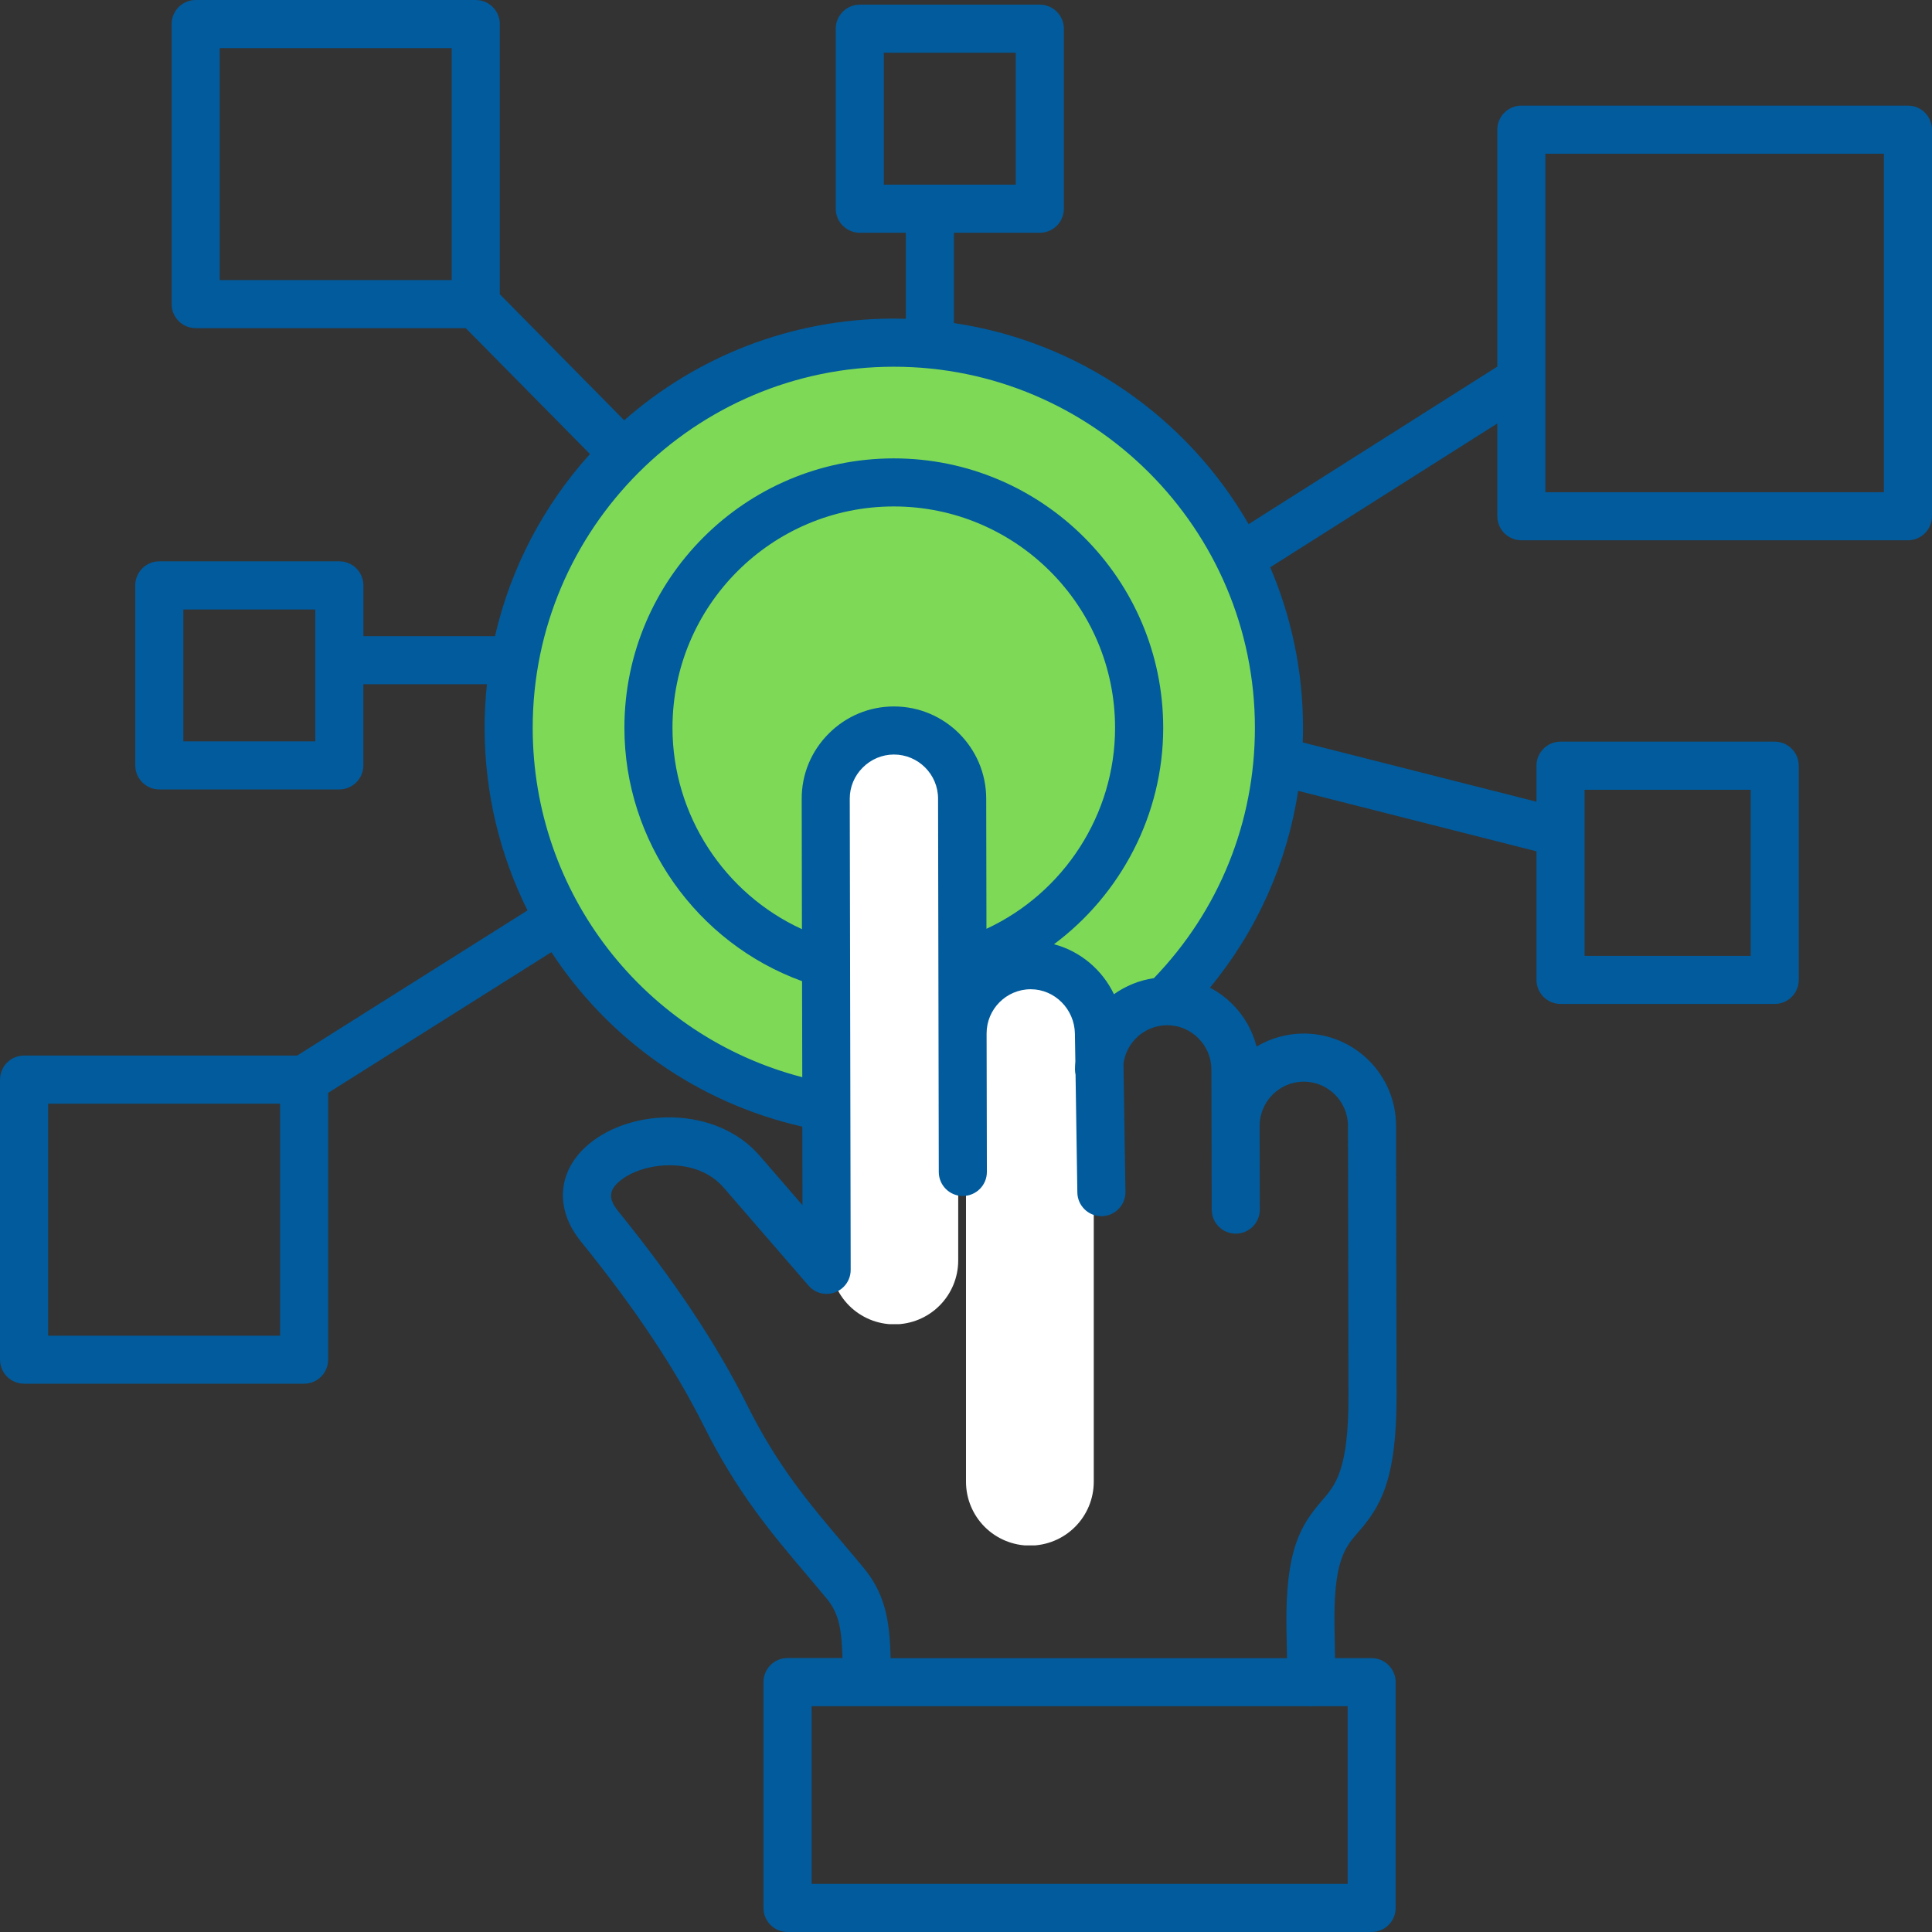
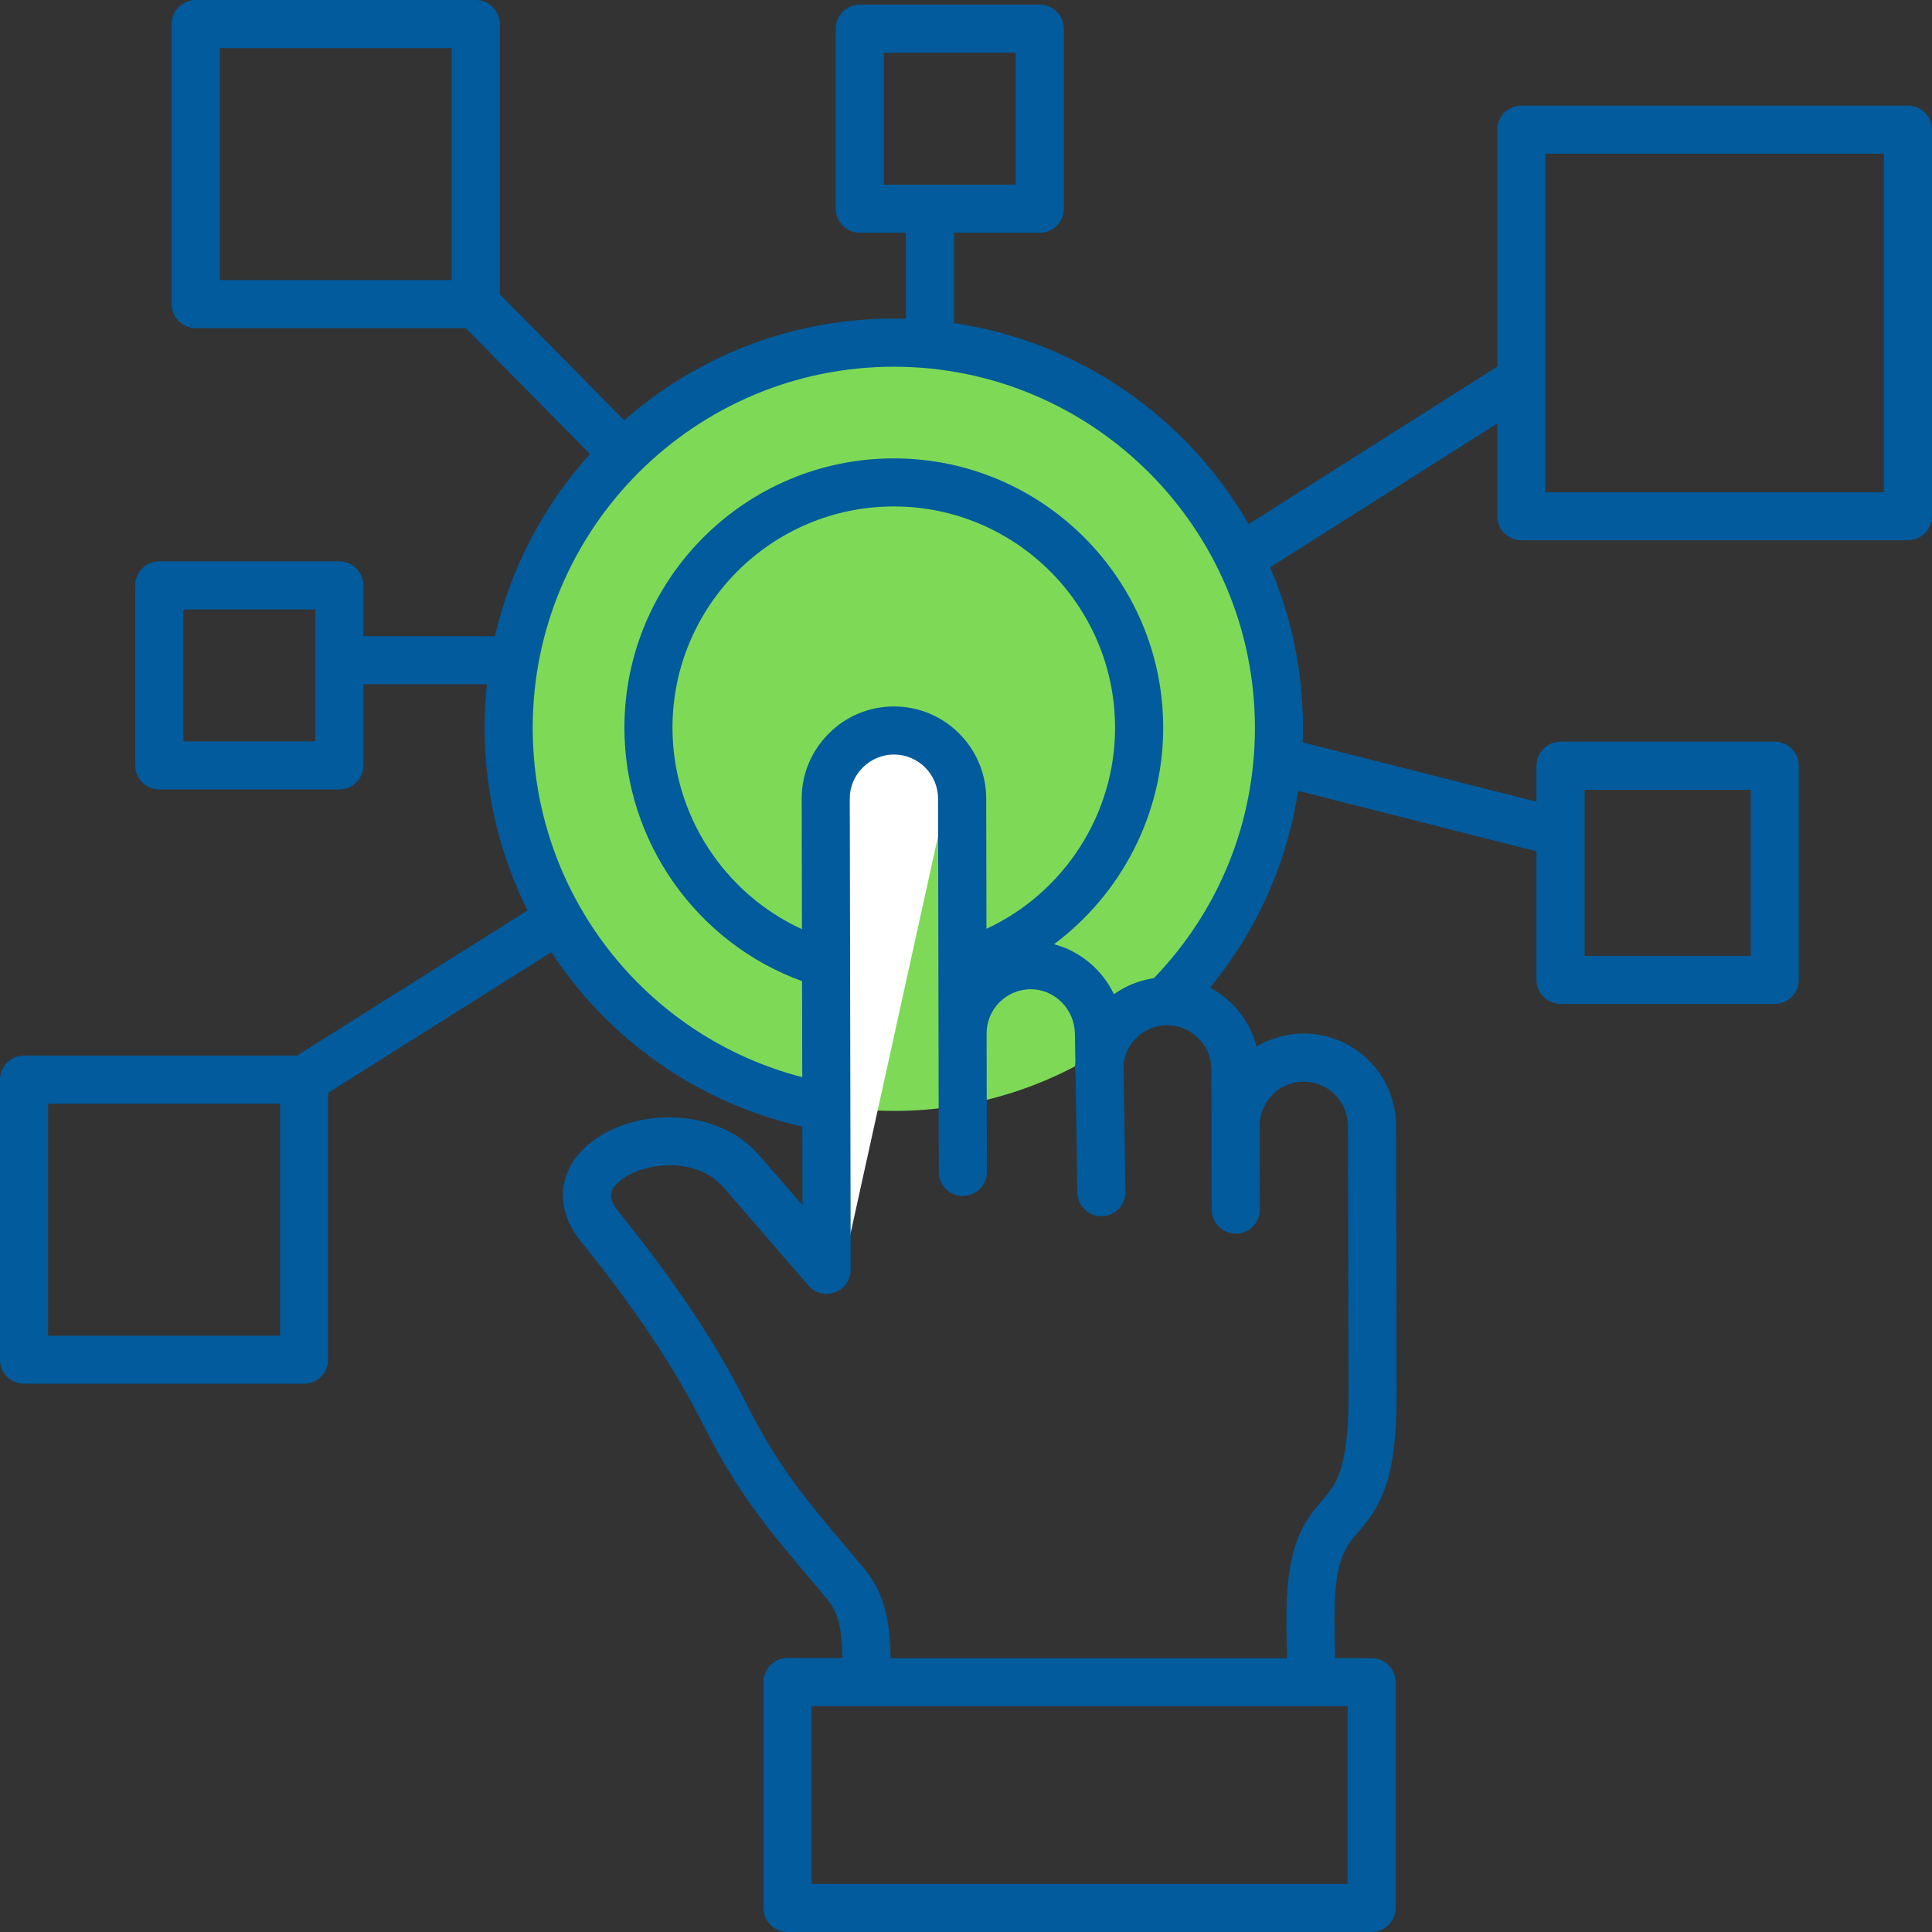
<svg xmlns="http://www.w3.org/2000/svg" width="1000" zoomAndPan="magnify" viewBox="0 0 750 750" height="1000" preserveAspectRatio="xMidYMid meet" version="1.0">
  <rect x="0" y="0" width="750" height="750" fill="#333333" stroke="none" />
  <defs>
    <clipPath id="ee806aeef5">
      <path d="M 196.574 130.039 L 497.781 130.039 L 497.781 431.25 L 196.574 431.25 Z M 196.574 130.039 " clip-rule="nonzero" />
    </clipPath>
    <clipPath id="ab116b4262">
      <path d="M 347.176 130.039 C 264 130.039 196.574 197.469 196.574 280.645 C 196.574 363.82 264 431.25 347.176 431.25 C 430.355 431.25 497.781 363.82 497.781 280.645 C 497.781 197.469 430.355 130.039 347.176 130.039 Z M 347.176 130.039 " clip-rule="nonzero" />
    </clipPath>
    <clipPath id="c7416555ce">
-       <path d="M 322.379 289.113 L 371.977 289.113 L 371.977 514.234 L 322.379 514.234 Z M 322.379 289.113 " clip-rule="nonzero" />
+       <path d="M 322.379 289.113 L 371.977 289.113 L 322.379 514.234 Z M 322.379 289.113 " clip-rule="nonzero" />
    </clipPath>
    <clipPath id="dbe9fc243f">
      <path d="M 347.176 289.113 C 353.754 289.113 360.062 291.727 364.711 296.375 C 369.363 301.027 371.977 307.336 371.977 313.91 L 371.977 489.316 C 371.977 495.891 369.363 502.199 364.711 506.852 C 360.062 511.5 353.754 514.113 347.176 514.113 C 340.602 514.113 334.293 511.5 329.641 506.852 C 324.992 502.199 322.379 495.891 322.379 489.316 L 322.379 313.91 C 322.379 307.336 324.992 301.027 329.641 296.375 C 334.293 291.727 340.602 289.113 347.176 289.113 Z M 347.176 289.113 " clip-rule="nonzero" />
    </clipPath>
    <clipPath id="bbe0b6a47d">
      <path d="M 375 375 L 424.598 375 L 424.598 600 L 375 600 Z M 375 375 " clip-rule="nonzero" />
    </clipPath>
    <clipPath id="0cc08e6041">
-       <path d="M 399.797 375 C 406.375 375 412.684 377.613 417.332 382.262 C 421.984 386.914 424.598 393.223 424.598 399.797 L 424.598 575.203 C 424.598 581.777 421.984 588.086 417.332 592.738 C 412.684 597.387 406.375 600 399.797 600 C 393.223 600 386.914 597.387 382.262 592.738 C 377.613 588.086 375 581.777 375 575.203 L 375 399.797 C 375 393.223 377.613 386.914 382.262 382.262 C 386.914 377.613 393.223 375 399.797 375 Z M 399.797 375 " clip-rule="nonzero" />
-     </clipPath>
+       </clipPath>
  </defs>
  <g clip-path="url(#ee806aeef5)">
    <g clip-path="url(#ab116b4262)">
      <path fill="#7ed957" d="M 196.574 130.039 L 497.781 130.039 L 497.781 431.25 L 196.574 431.25 Z M 196.574 130.039 " fill-opacity="1" fill-rule="nonzero" />
    </g>
  </g>
  <g clip-path="url(#c7416555ce)">
    <g clip-path="url(#dbe9fc243f)">
      <path fill="#ffffff" d="M 322.379 289.113 L 371.977 289.113 L 371.977 514.043 L 322.379 514.043 Z M 322.379 289.113 " fill-opacity="1" fill-rule="nonzero" />
    </g>
  </g>
  <g clip-path="url(#bbe0b6a47d)">
    <g clip-path="url(#0cc08e6041)">
      <path fill="#ffffff" d="M 375 375 L 424.598 375 L 424.598 599.93 L 375 599.93 Z M 375 375 " fill-opacity="1" fill-rule="nonzero" />
    </g>
  </g>
  <path fill="#015b9c" d="M 740.664 41 L 590.586 41 C 585.438 41 581.25 45.188 581.25 50.336 L 581.25 142.312 L 484.715 203.465 C 460.953 162.246 419.223 132.637 370.316 125.414 L 370.316 90.359 L 403.66 90.359 C 408.812 90.359 412.996 86.172 412.996 81.023 L 412.996 11.141 C 412.996 5.992 408.812 1.805 403.66 1.805 L 333.766 1.805 C 328.613 1.805 324.43 5.992 324.43 11.141 L 324.43 81.023 C 324.43 86.172 328.613 90.359 333.766 90.359 L 351.629 90.359 L 351.629 123.75 C 350.09 123.703 348.531 123.672 346.977 123.672 C 306.91 123.672 270.266 138.594 242.305 163.148 L 194.035 114.227 L 194.035 9.336 C 194.035 4.188 189.848 0 184.699 0 L 75.965 0 C 70.812 0 66.629 4.188 66.629 9.336 L 66.629 118.055 C 66.629 123.207 70.812 127.391 75.965 127.391 L 180.793 127.391 L 229.016 176.25 C 211.215 195.98 198.297 220.191 192.152 246.957 L 141.07 246.957 L 141.07 227.242 C 141.07 222.09 136.883 217.906 131.73 217.906 L 61.836 217.906 C 56.688 217.906 52.5 222.09 52.5 227.242 L 52.5 297.121 C 52.5 302.273 56.688 306.457 61.836 306.457 L 131.719 306.457 C 136.867 306.457 141.055 302.273 141.055 297.121 L 141.055 265.613 L 189.023 265.613 C 188.434 271.168 188.121 276.801 188.121 282.512 C 188.121 307.875 194.098 331.977 204.773 353.418 L 115.363 409.762 L 9.336 409.762 C 4.188 409.762 0 413.945 0 419.098 L 0 527.816 C 0 532.969 4.188 537.152 9.336 537.152 L 118.055 537.152 C 123.207 537.152 127.391 532.969 127.391 527.816 L 127.391 424.246 L 214.047 369.633 C 235.984 403.148 270.359 428.012 311.453 437.363 L 311.516 467.832 L 294.941 448.691 C 277.953 429.055 245.32 430.113 228.594 444.133 C 216.379 454.355 215.164 469.203 225.496 481.945 C 246.504 507.852 262.156 531.363 273.344 553.785 C 286.199 579.523 299.828 595.613 313.023 611.172 C 315.684 614.316 318.344 617.441 320.992 620.664 C 325.891 626.609 326.703 632.941 327.043 643.645 L 305.711 643.645 C 300.559 643.645 296.375 647.832 296.375 652.98 L 296.375 740.664 C 296.375 745.812 300.559 750 305.711 750 L 532.453 750 C 537.605 750 541.789 745.812 541.789 740.664 L 541.789 653.012 C 541.789 647.863 537.605 643.676 532.453 643.676 L 518.262 643.676 L 518.059 631.945 C 517.594 605.914 522.059 600.777 527.242 594.82 C 535.723 585.047 542.211 574.918 542.148 541.602 L 541.945 436.961 C 541.898 417.23 525.855 401.219 506.125 401.219 C 506.109 401.219 506.078 401.219 506.062 401.219 C 499.387 401.234 493.148 403.086 487.797 406.277 C 486.223 400.098 483.035 394.418 478.383 389.781 C 475.781 387.184 472.859 385.051 469.699 383.402 C 487.906 361.355 499.637 335.121 503.945 307.016 L 596.453 330.48 L 596.453 380.398 C 596.453 385.551 600.637 389.734 605.789 389.734 L 688.941 389.734 C 694.094 389.734 698.277 385.551 698.277 380.398 L 698.277 297.246 C 698.277 292.094 694.094 287.91 688.941 287.91 L 605.789 287.91 C 600.637 287.91 596.453 292.094 596.453 297.246 L 596.453 311.219 L 505.723 288.207 C 505.785 286.324 505.828 284.426 505.828 282.527 C 505.828 260.43 501.285 239.363 493.102 220.223 L 581.25 164.395 L 581.25 200.398 C 581.25 205.551 585.438 209.734 590.586 209.734 L 740.664 209.734 C 745.812 209.734 750 205.551 750 200.398 L 750 50.336 C 750 45.172 745.812 41 740.664 41 Z M 343.102 20.477 L 394.309 20.477 L 394.309 71.688 L 343.102 71.688 Z M 122.379 287.801 L 71.172 287.801 L 71.172 236.594 L 122.379 236.594 Z M 108.719 518.512 L 18.672 518.512 L 18.672 428.465 L 108.719 428.465 Z M 615.141 306.598 L 679.621 306.598 L 679.621 371.078 L 615.141 371.078 Z M 175.348 108.719 L 85.301 108.719 L 85.301 18.672 L 175.348 18.672 Z M 382.938 360.559 L 382.844 309.988 C 382.797 290.258 366.754 274.246 347.039 274.246 C 347.023 274.246 346.992 274.246 346.961 274.246 C 337.422 274.262 328.445 278.012 321.676 284.812 C 314.906 291.613 311.188 300.59 311.219 310.129 L 311.312 360.699 C 281.203 346.914 261.055 316.371 261.055 282.527 C 261.055 235.145 299.594 196.602 346.961 196.602 C 394.324 196.602 432.867 235.145 432.867 282.527 C 432.898 316.215 412.875 346.695 382.938 360.559 Z M 523.148 731.328 L 315.078 731.328 L 315.078 662.348 L 508.227 662.348 C 508.523 662.379 508.816 662.395 509.129 662.395 C 509.191 662.395 509.238 662.395 509.301 662.395 C 509.52 662.395 509.719 662.363 509.938 662.348 L 523.164 662.348 L 523.164 731.328 Z M 470.383 469.59 C 470.398 474.742 474.57 478.91 479.719 478.91 C 479.719 478.91 479.734 478.91 479.734 478.91 C 484.887 478.895 489.07 474.711 489.055 469.559 L 488.992 437.133 C 488.992 437.117 488.992 437.102 488.992 437.086 C 488.977 427.641 496.648 419.922 506.094 419.906 C 506.109 419.906 506.109 419.906 506.125 419.906 C 515.555 419.906 523.242 427.578 523.273 437.008 L 523.477 541.648 C 523.539 570.621 518.48 576.426 513.145 582.59 C 505.02 591.941 498.859 601.539 499.402 632.289 L 499.605 643.691 L 345.746 643.691 C 345.391 631.414 344.457 619.793 335.414 608.824 C 332.707 605.539 329.984 602.332 327.277 599.129 C 314.238 583.738 301.898 569.207 290.059 545.477 C 278.246 521.824 261.879 497.211 240.016 470.227 C 236.109 465.406 236.266 462.105 240.59 458.48 C 249.492 451.027 270.312 448.785 280.844 460.938 L 313.848 499.062 C 315.559 501.039 318.082 502.297 320.898 502.297 C 320.898 502.297 320.914 502.297 320.914 502.297 C 326.062 502.281 330.25 498.098 330.234 492.945 L 329.875 310.082 C 329.859 305.539 331.648 301.23 334.902 297.977 C 338.152 294.727 342.434 292.922 346.992 292.906 C 347.008 292.906 347.008 292.906 347.023 292.906 C 356.453 292.906 364.141 300.574 364.156 310.004 L 364.434 454.965 C 364.449 460.113 368.621 464.285 373.77 464.285 C 373.77 464.285 373.785 464.285 373.785 464.285 C 378.938 464.27 383.121 460.082 383.105 454.934 L 382.996 401.219 C 382.996 401.219 382.996 401.219 382.996 401.203 C 382.98 391.758 390.652 384.039 400.098 384.023 C 400.113 384.023 400.113 384.023 400.129 384.023 C 409.434 384.023 417.121 391.742 417.277 401.25 L 417.449 412.031 C 417.355 413.074 417.309 414.133 417.309 415.191 C 417.309 415.875 417.387 416.547 417.527 417.184 L 418.227 462.93 C 418.305 468.035 422.473 472.125 427.562 472.125 C 427.609 472.125 427.656 472.125 427.703 472.125 C 432.852 472.047 436.977 467.801 436.898 462.648 L 436.137 412.949 C 437.211 404.547 444.398 398.012 453.082 397.996 C 453.098 397.996 453.098 397.996 453.113 397.996 C 457.656 397.996 461.934 399.789 465.188 403.023 C 468.438 406.277 470.242 410.555 470.258 415.113 Z M 447.945 379.715 C 442.234 380.555 436.945 382.75 432.434 385.953 C 427.906 376.477 419.395 369.258 409.156 366.551 C 435.156 347.18 451.555 316.168 451.555 282.543 C 451.555 224.875 404.641 177.945 346.977 177.945 C 289.309 177.945 242.395 224.859 242.395 282.543 C 242.395 326.578 270.422 366.039 311.359 380.883 L 311.438 418.164 C 250.176 402.246 206.793 346.898 206.793 282.543 C 206.793 205.238 269.688 142.359 346.977 142.359 C 424.262 142.359 487.156 205.254 487.156 282.543 C 487.156 319.109 473.246 353.465 447.945 379.715 Z M 731.328 191.078 L 599.922 191.078 L 599.922 59.672 L 731.328 59.672 Z M 731.328 191.078 " fill-opacity="1" fill-rule="nonzero" />
</svg>